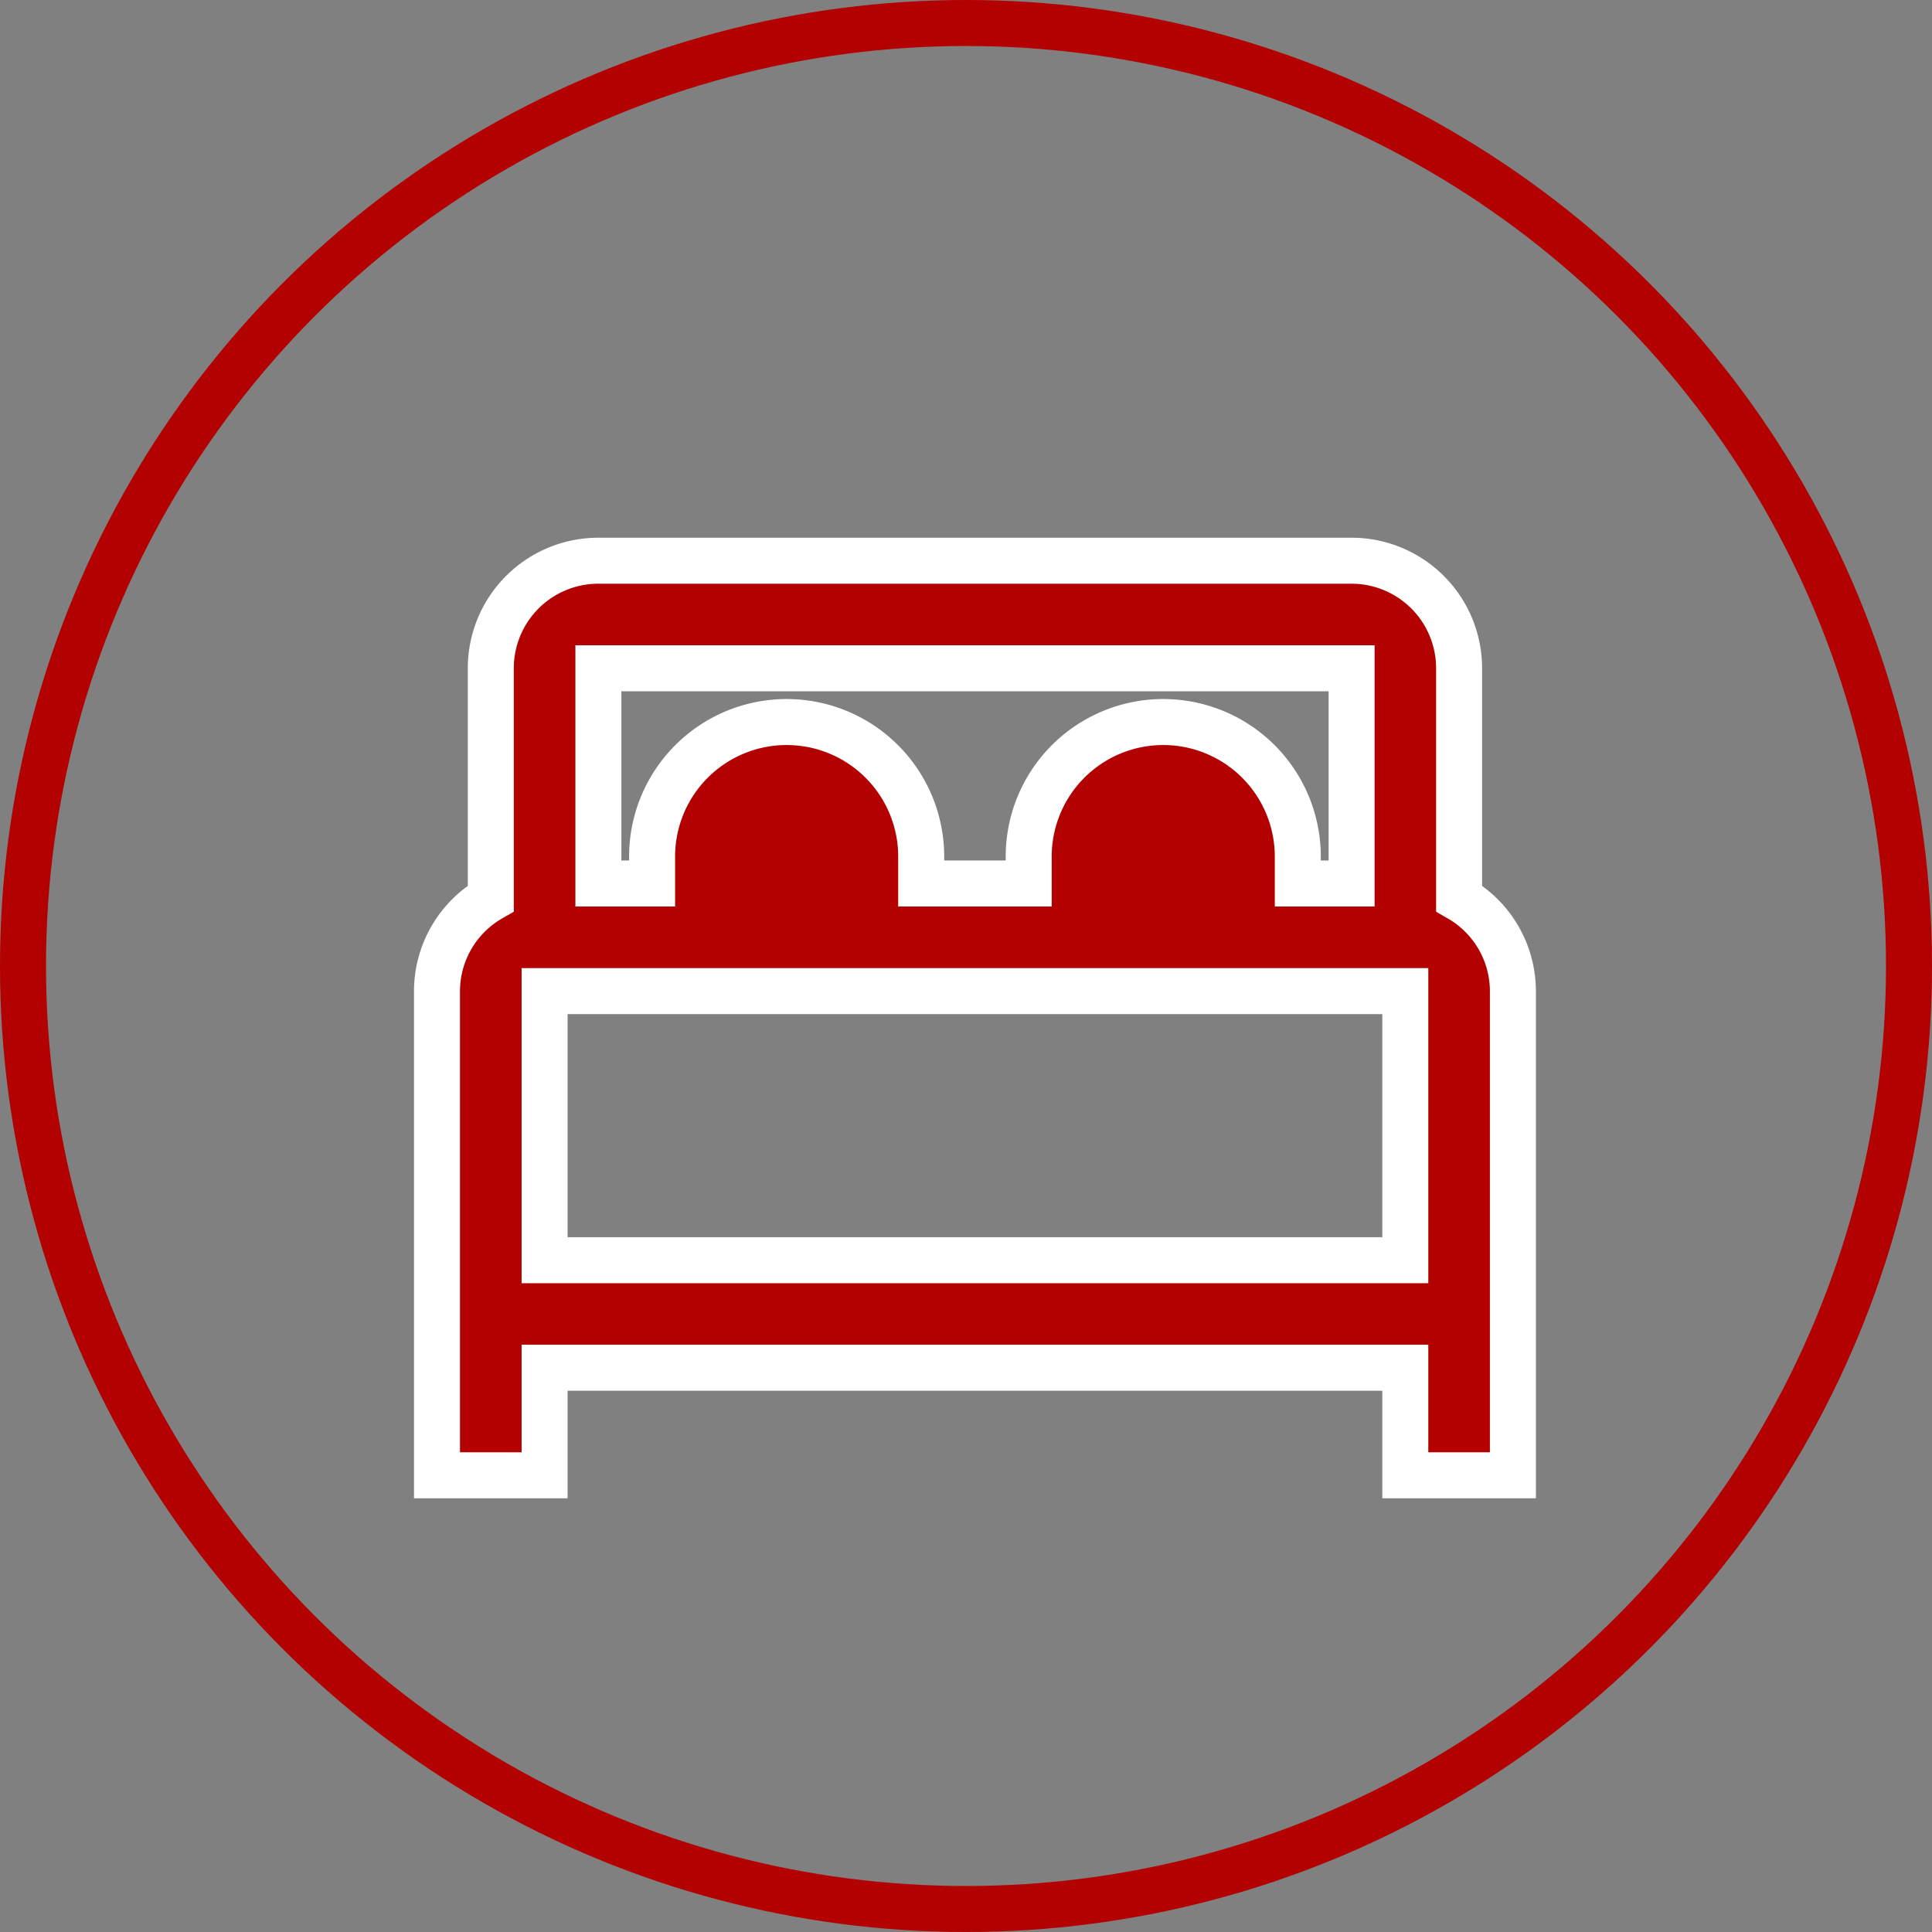
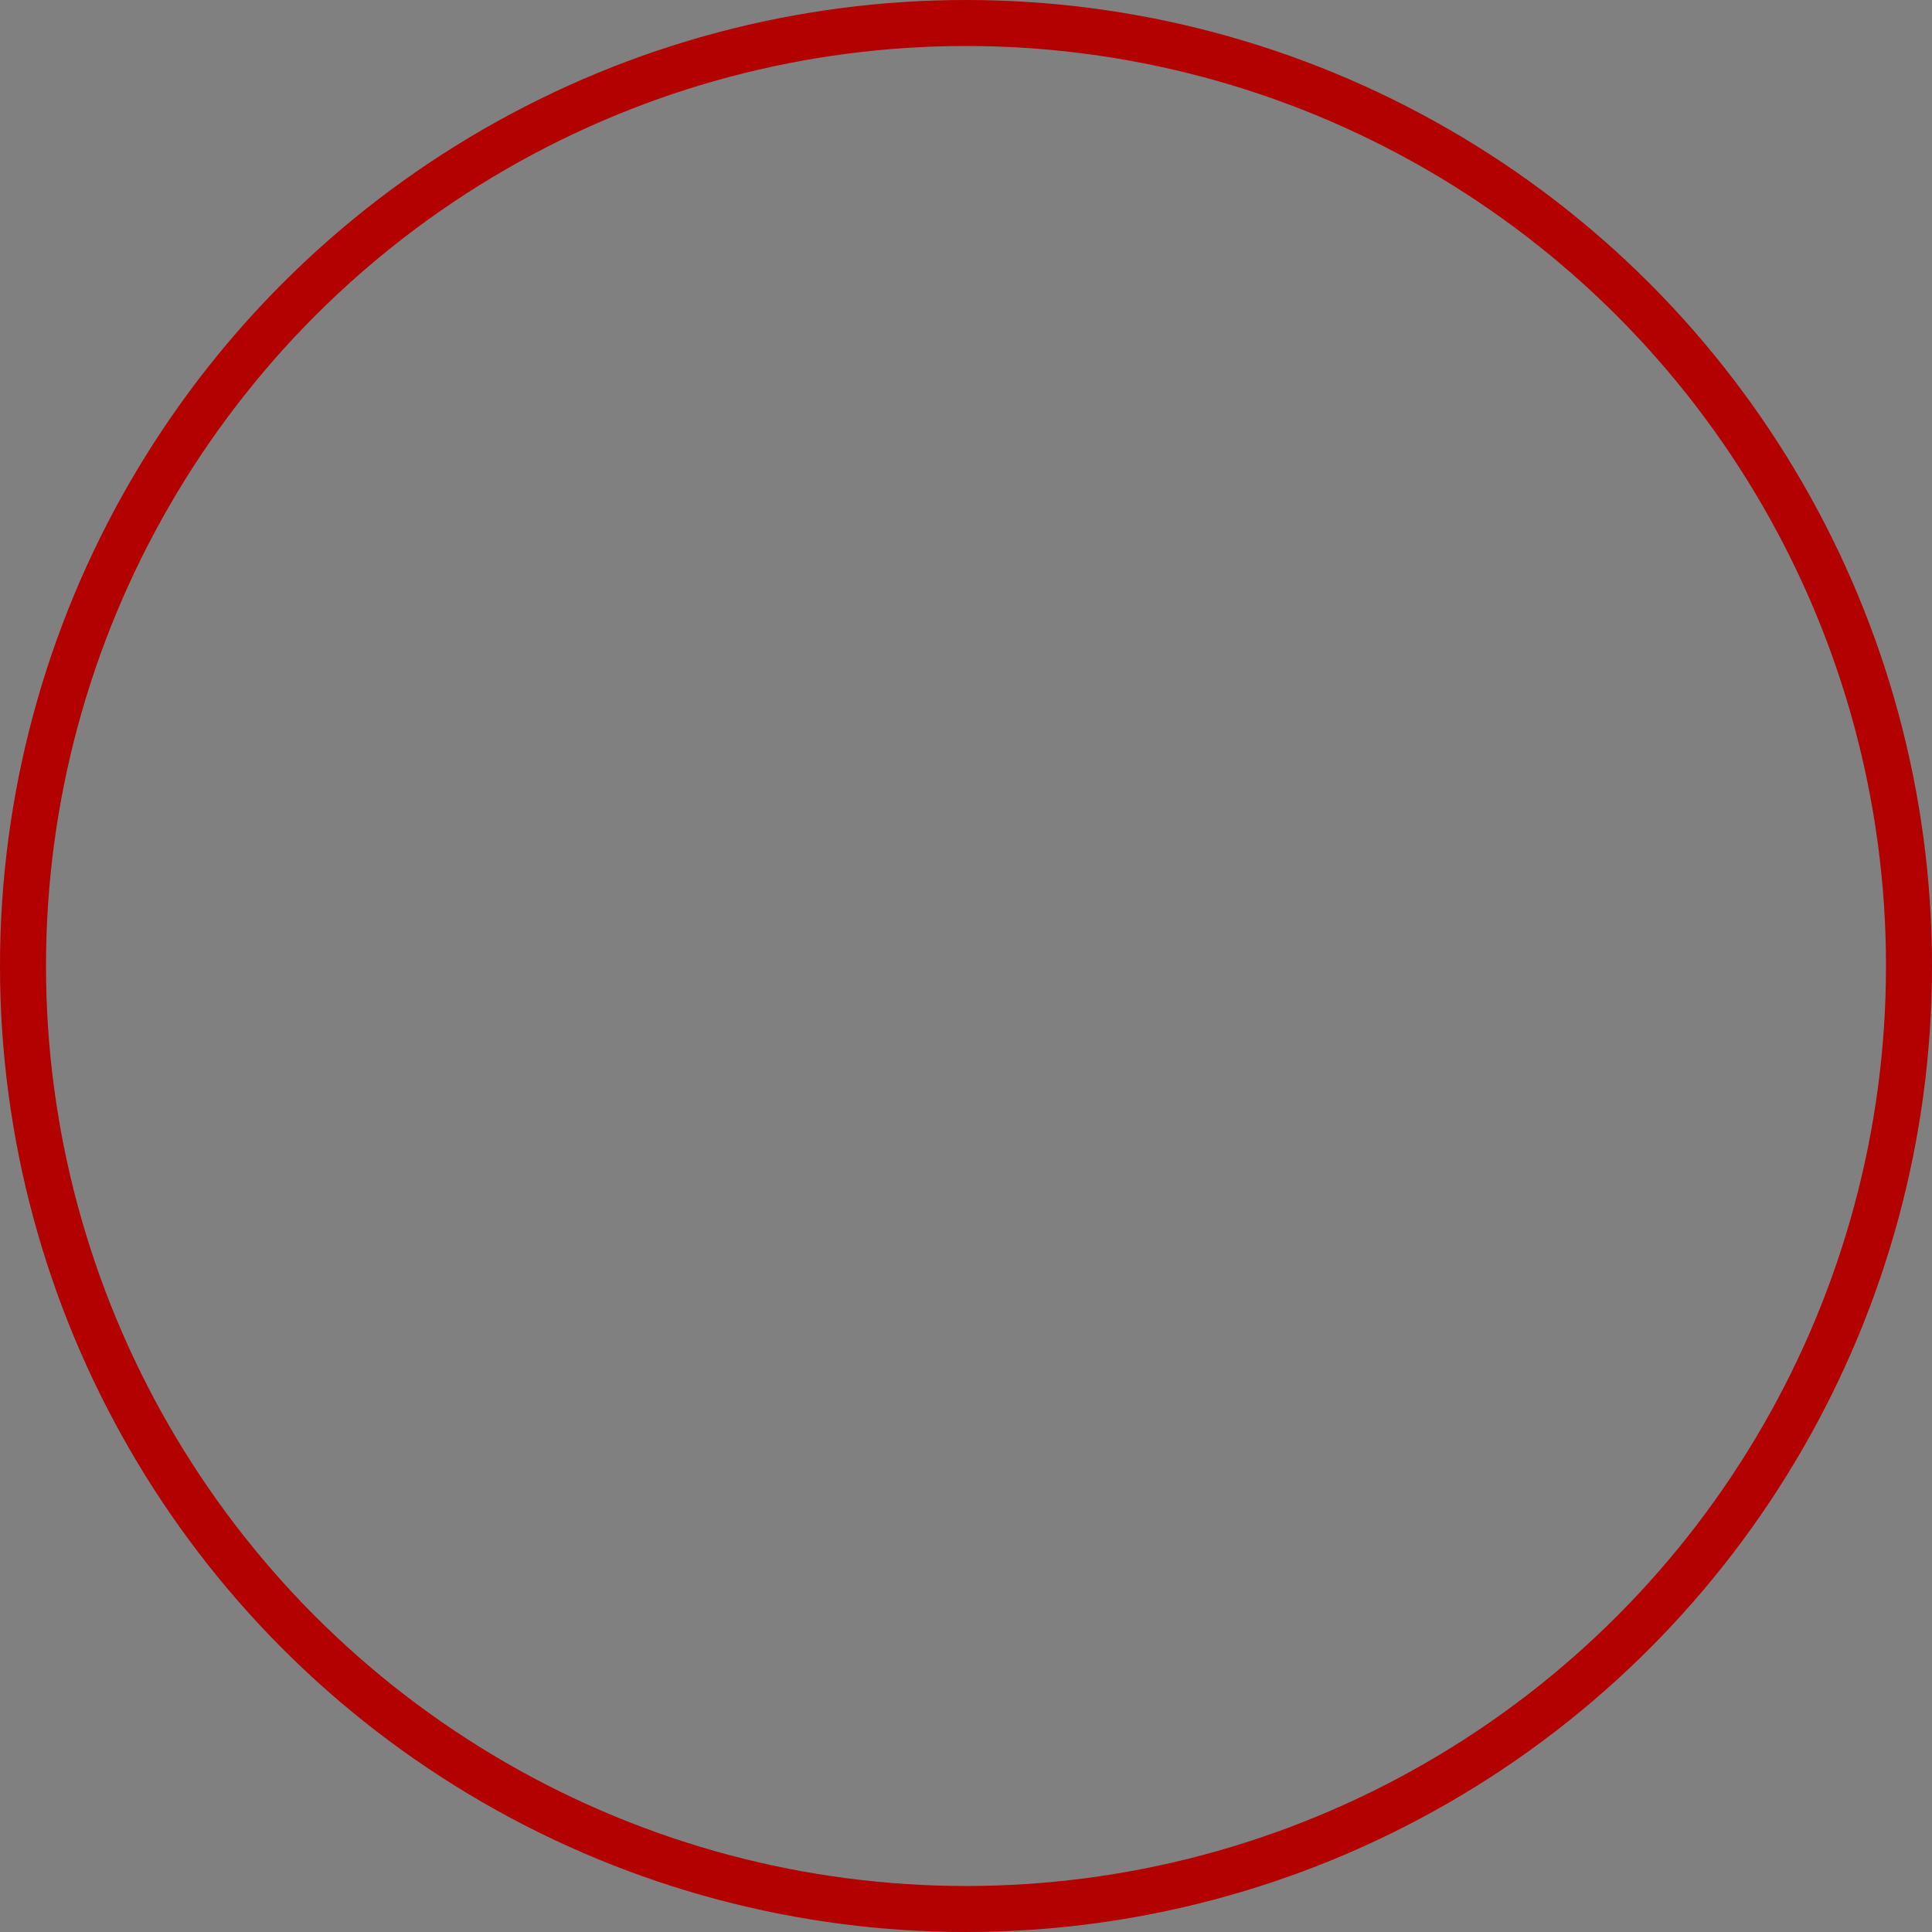
<svg xmlns="http://www.w3.org/2000/svg" width="84" height="84" viewBox="0 0 84 84">
  <rect x="0" y="0" width="84" height="84" fill="#808080" stroke="none" />
  <g id="Group_2778" data-name="Group 2778" transform="translate(-186 -1076)">
    <g id="Ellipse_15" data-name="Ellipse 15" transform="translate(186 1076)" fill="none" stroke="#b30000" stroke-width="2">
      <circle cx="42" cy="42" r="42" stroke="none" />
      <circle cx="42" cy="42" r="41" fill="none" />
    </g>
-     <path id="icons8_bedroom" d="M9.017,4A4.677,4.677,0,0,0,4.339,8.678V18.683A4.655,4.655,0,0,0,2,22.713V43.765H6.678V39.087H44.1v4.678h4.678V22.713a4.655,4.655,0,0,0-2.339-4.03V8.678A4.677,4.677,0,0,0,41.765,4Zm0,4.678H41.765v9.356H39.426v-1.17a5.848,5.848,0,0,0-11.7,0v1.17H23.052v-1.17a5.848,5.848,0,0,0-11.7,0v1.17H9.017ZM6.678,22.713H44.1v11.7H6.678Z" transform="translate(203 1096.379)" fill="#b30000" stroke="#fff" stroke-width="2" />
  </g>
</svg>